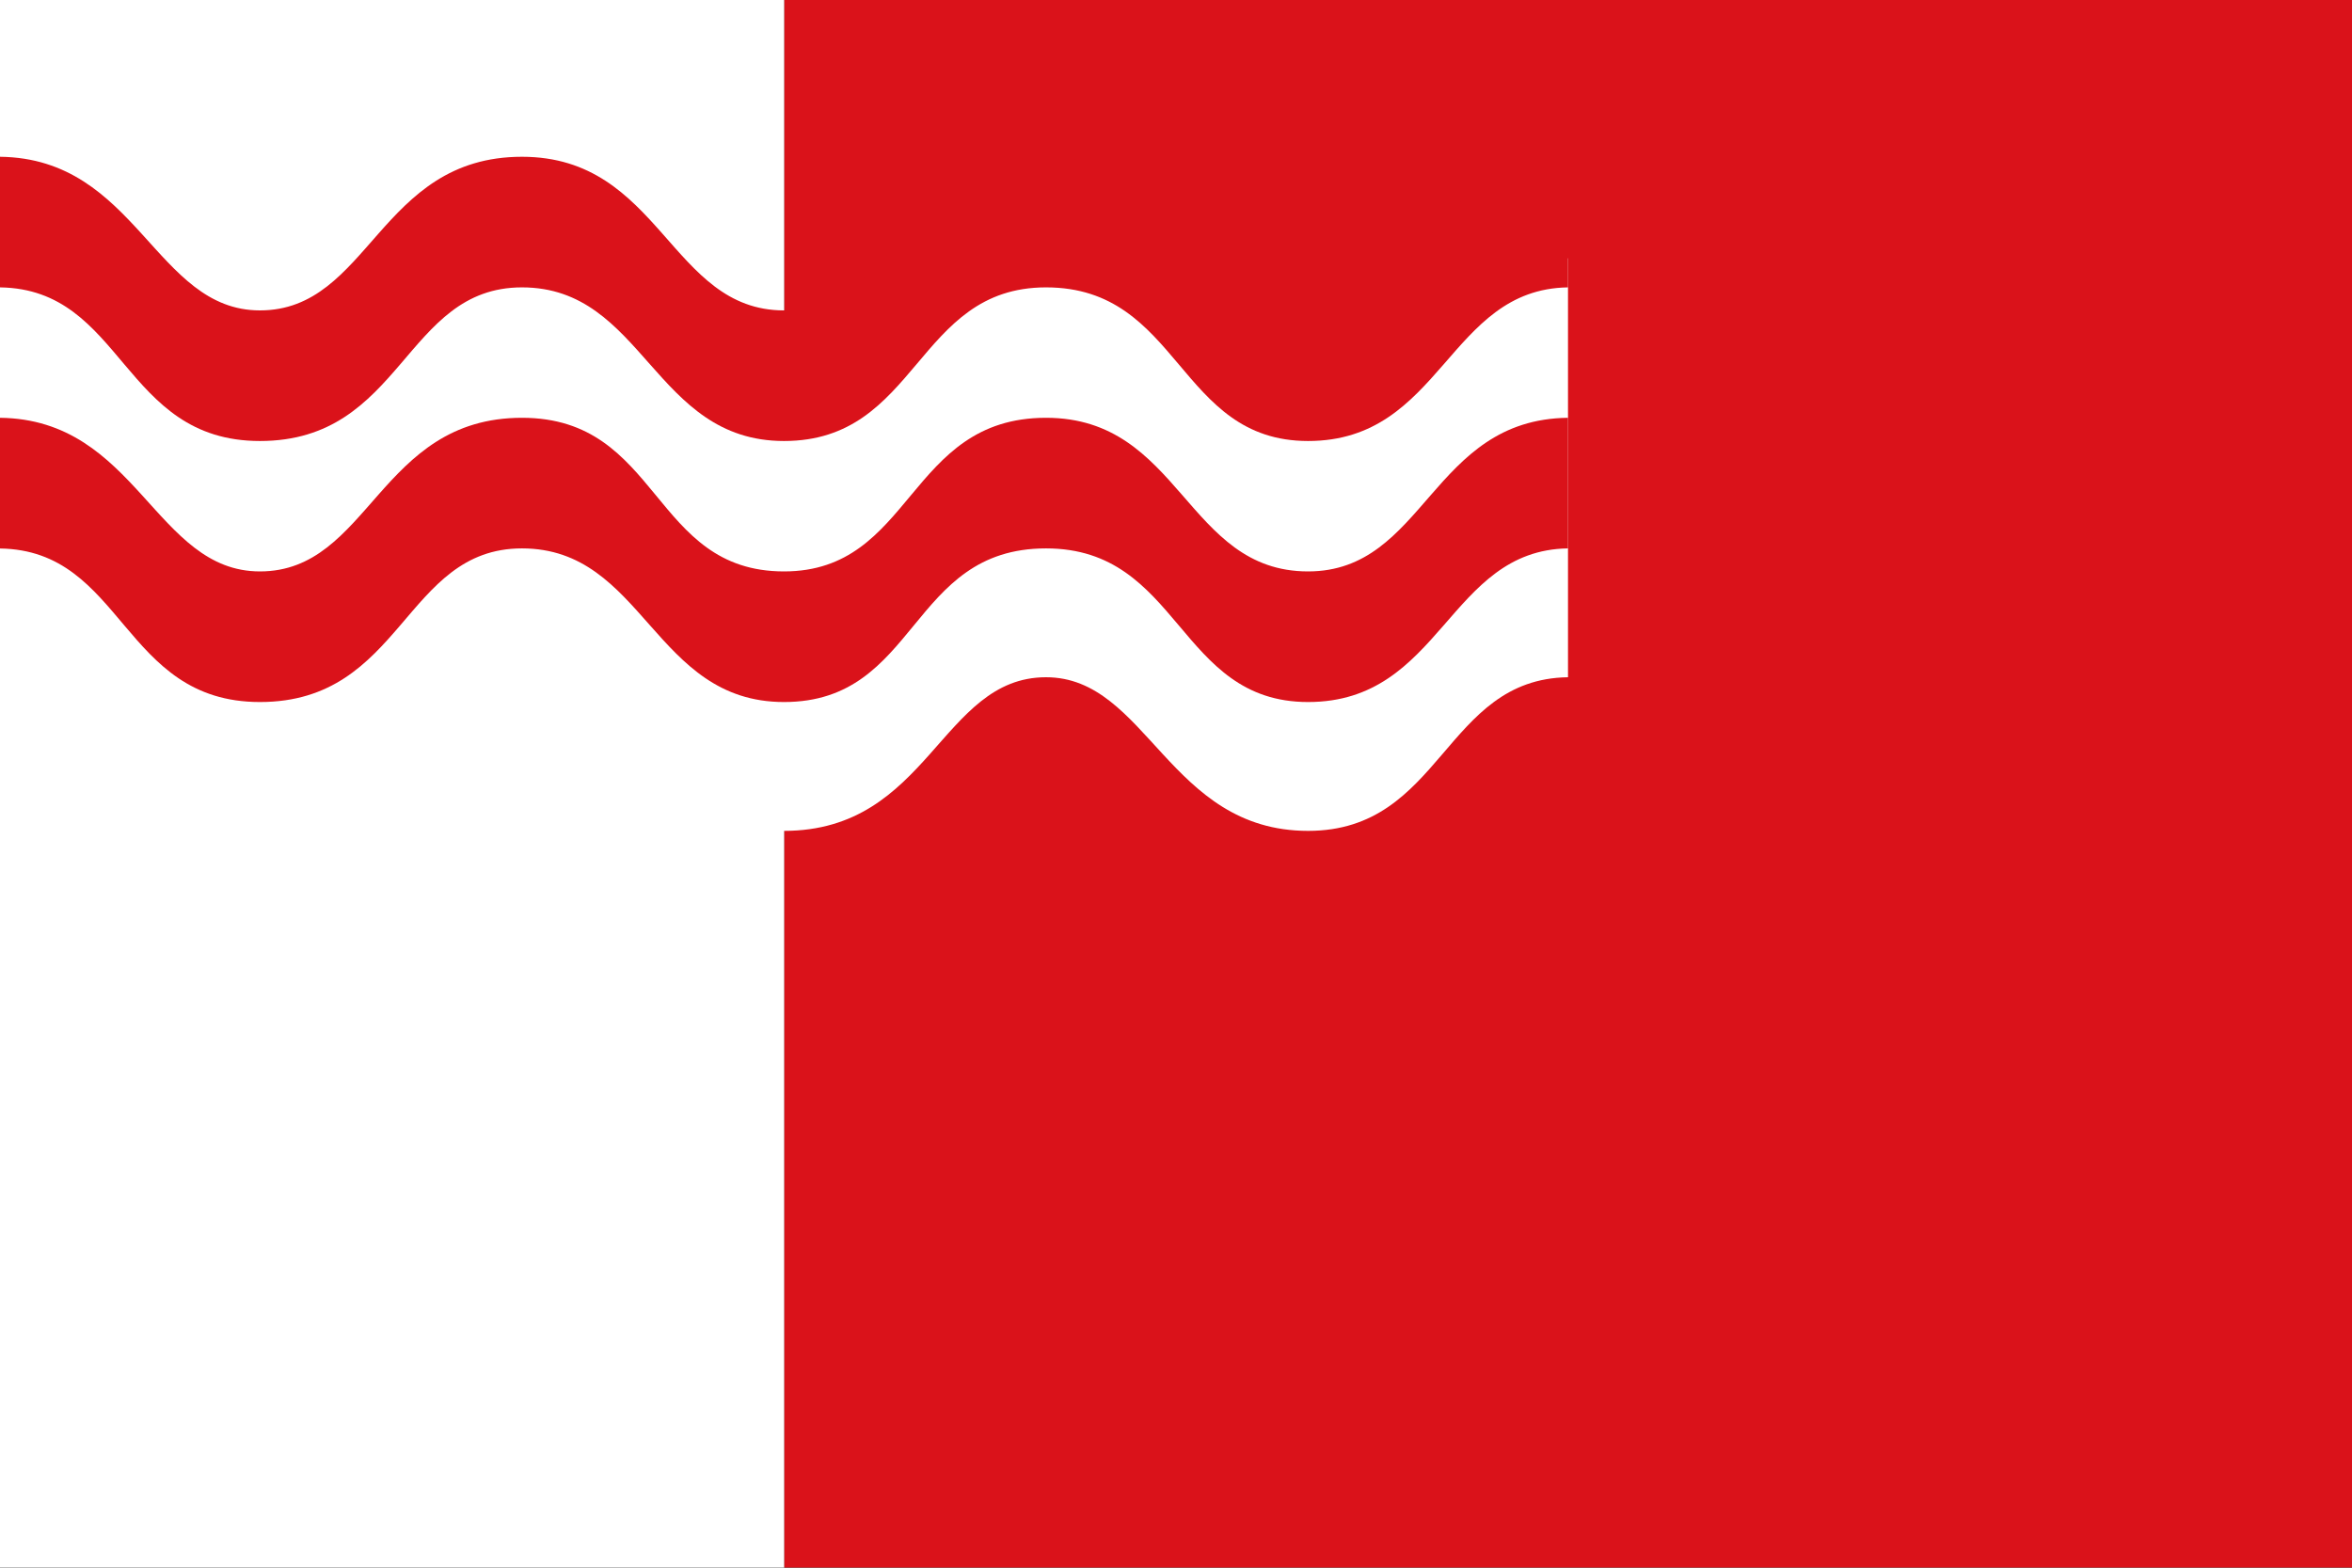
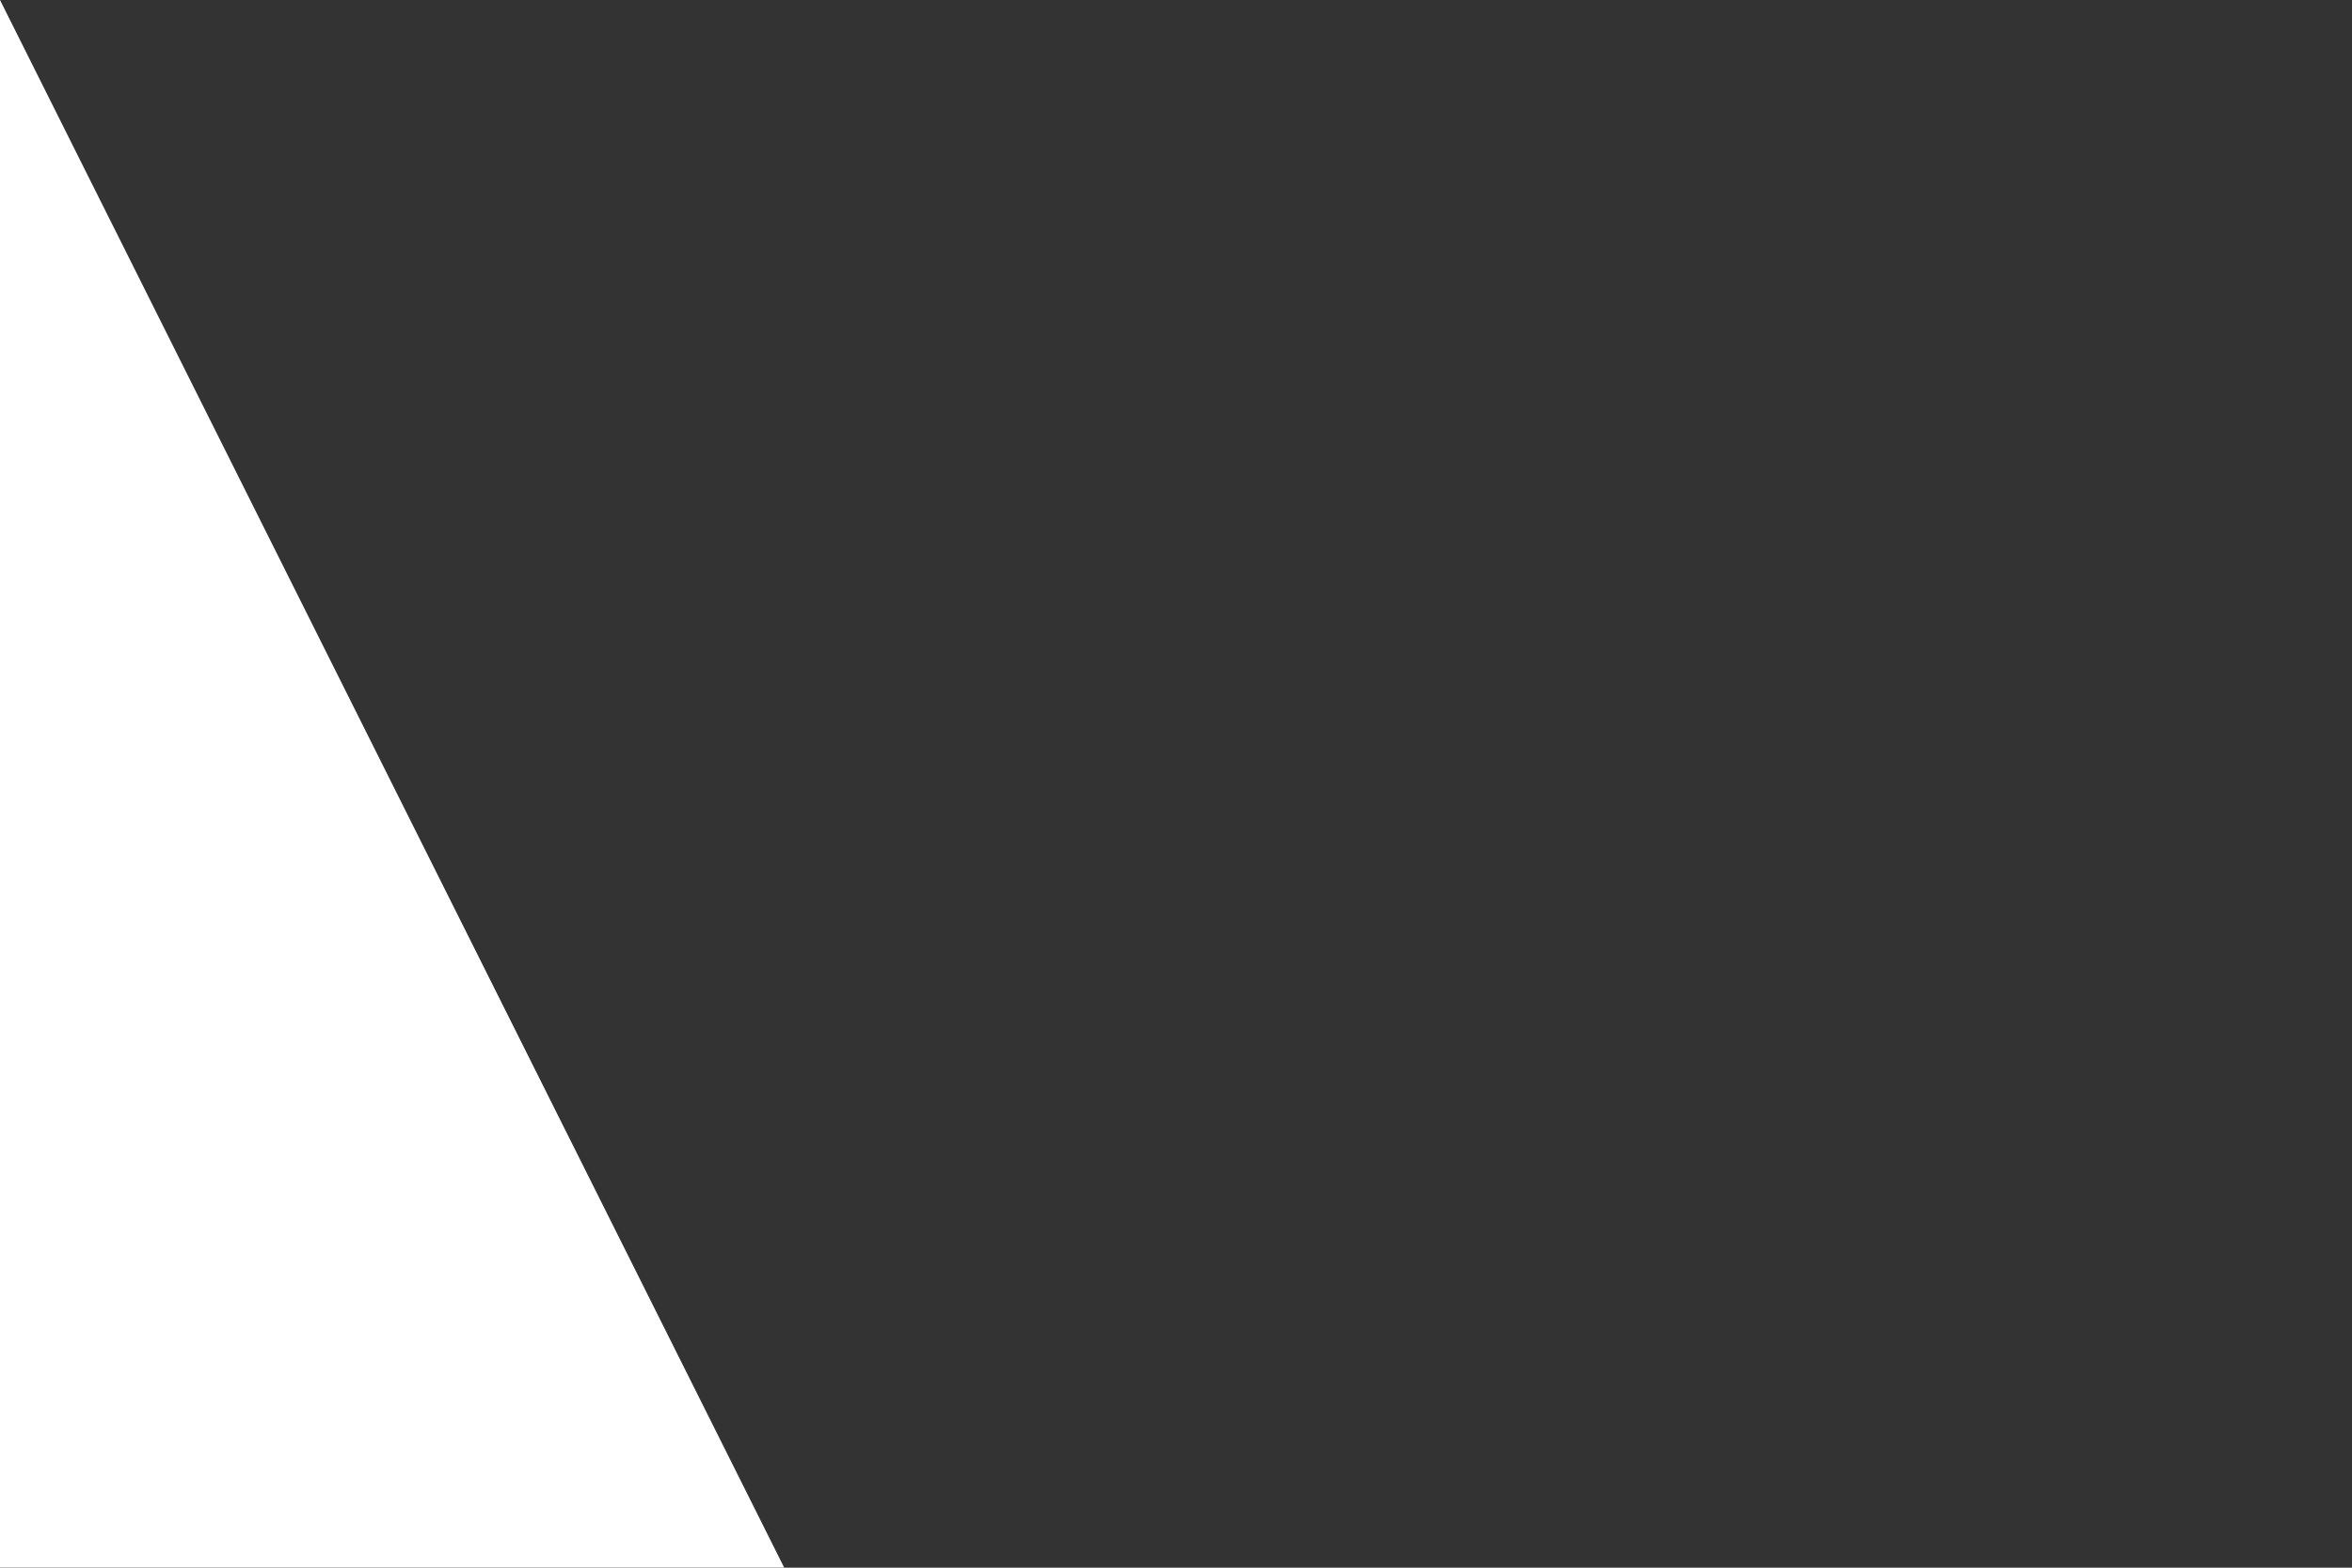
<svg xmlns="http://www.w3.org/2000/svg" version="1.0" width="750" height="500" id="svg2416">
  <rect width="100%" height="100%" fill="#333333" stroke="none" />
  <defs id="defs2418" />
  <g id="layer1">
    <g id="g2437">
-       <path d="M 324.206,216.906 L 324.206,0 L 108.295,0 L 108.295,216.906 L 324.206,216.906 z" transform="matrix(2.316,0,0,2.305,-0.786,0)" id="polygon14271" style="fill:#da121a;fill-opacity:1;fill-rule:evenodd;stroke:none" />
-       <path d="M 0,0 L 0,216.906 L 108.295,216.906 L 108.295,0 L 0,0 z" transform="scale(2.309,2.305)" id="polygon14273" style="fill:#ffffff;fill-rule:evenodd;stroke:none" />
+       <path d="M 0,0 L 0,216.906 L 108.295,216.906 L 0,0 z" transform="scale(2.309,2.305)" id="polygon14273" style="fill:#ffffff;fill-rule:evenodd;stroke:none" />
      <g id="g2431">
-         <path d="M 500,82.375 C 474.571,82.951 442.423,116.344 417.112,116.344 C 391.581,116.344 359.087,87.344 333.556,87.344 C 308.025,87.344 275.531,125.344 250,125.344 C -17.218,136.693 -101.09,188.822 250,265 C 296.253,265 299.963,216 333.556,216 C 365.814,216 372.684,265 417.112,265 C 459.965,265 460.441,216.55 500,216 L 500,82.375 z" id="path2395" style="fill:#ffffff;stroke:none;stroke-width:2;stroke-miterlimit:4;stroke-opacity:1" />
-         <path d="M 0,50 L 0,91.656 C 39.546,92.206 38.892,140.656 82.888,140.656 C 128.472,140.656 128.857,91.656 166.444,91.656 C 205.367,91.656 208.426,140.656 250,140.656 C 292.91,140.656 291.983,91.656 333.556,91.656 C 376.467,91.656 375.539,140.656 417.112,140.656 C 459.773,140.656 461.753,92.219 500,91.656 L 500,50 C 456.407,50.495 454.484,99 417.112,99 C 378.212,99 376.534,50 333.556,50 C 289.296,50 286.276,99 250,99 C 213.724,99 210.691,50 166.444,50 C 120.859,50 117.879,99 82.888,99 C 49.48,99 43.653,50.495 0,50 z" id="path2429" style="fill:#da121a;stroke:none;stroke-width:2;stroke-miterlimit:4;stroke-opacity:1" />
-         <path d="M 0,133.25 L 0,174.938 C 39.545,175.488 38.892,223.906 82.888,223.906 C 128.472,223.906 128.857,174.906 166.444,174.906 C 205.367,174.906 208.426,223.906 250,223.906 C 292.91,223.906 289.799,174.906 333.556,174.906 C 376.467,174.906 375.539,223.906 417.112,223.906 C 459.773,223.906 461.753,175.469 500,174.906 L 500,133.25 C 456.407,133.745 454.484,182.25 417.112,182.25 C 378.212,182.25 376.534,133.25 333.556,133.25 C 289.296,133.25 291.276,182.25 250,182.25 C 207.724,182.25 210.691,133.25 166.444,133.25 C 120.859,133.25 117.879,182.25 82.888,182.25 C 49.48,182.25 43.653,133.745 0,133.25 z" id="path2387" style="fill:#da121a;stroke:none;stroke-width:2;stroke-miterlimit:4;stroke-opacity:1" />
-       </g>
+         </g>
    </g>
  </g>
</svg>